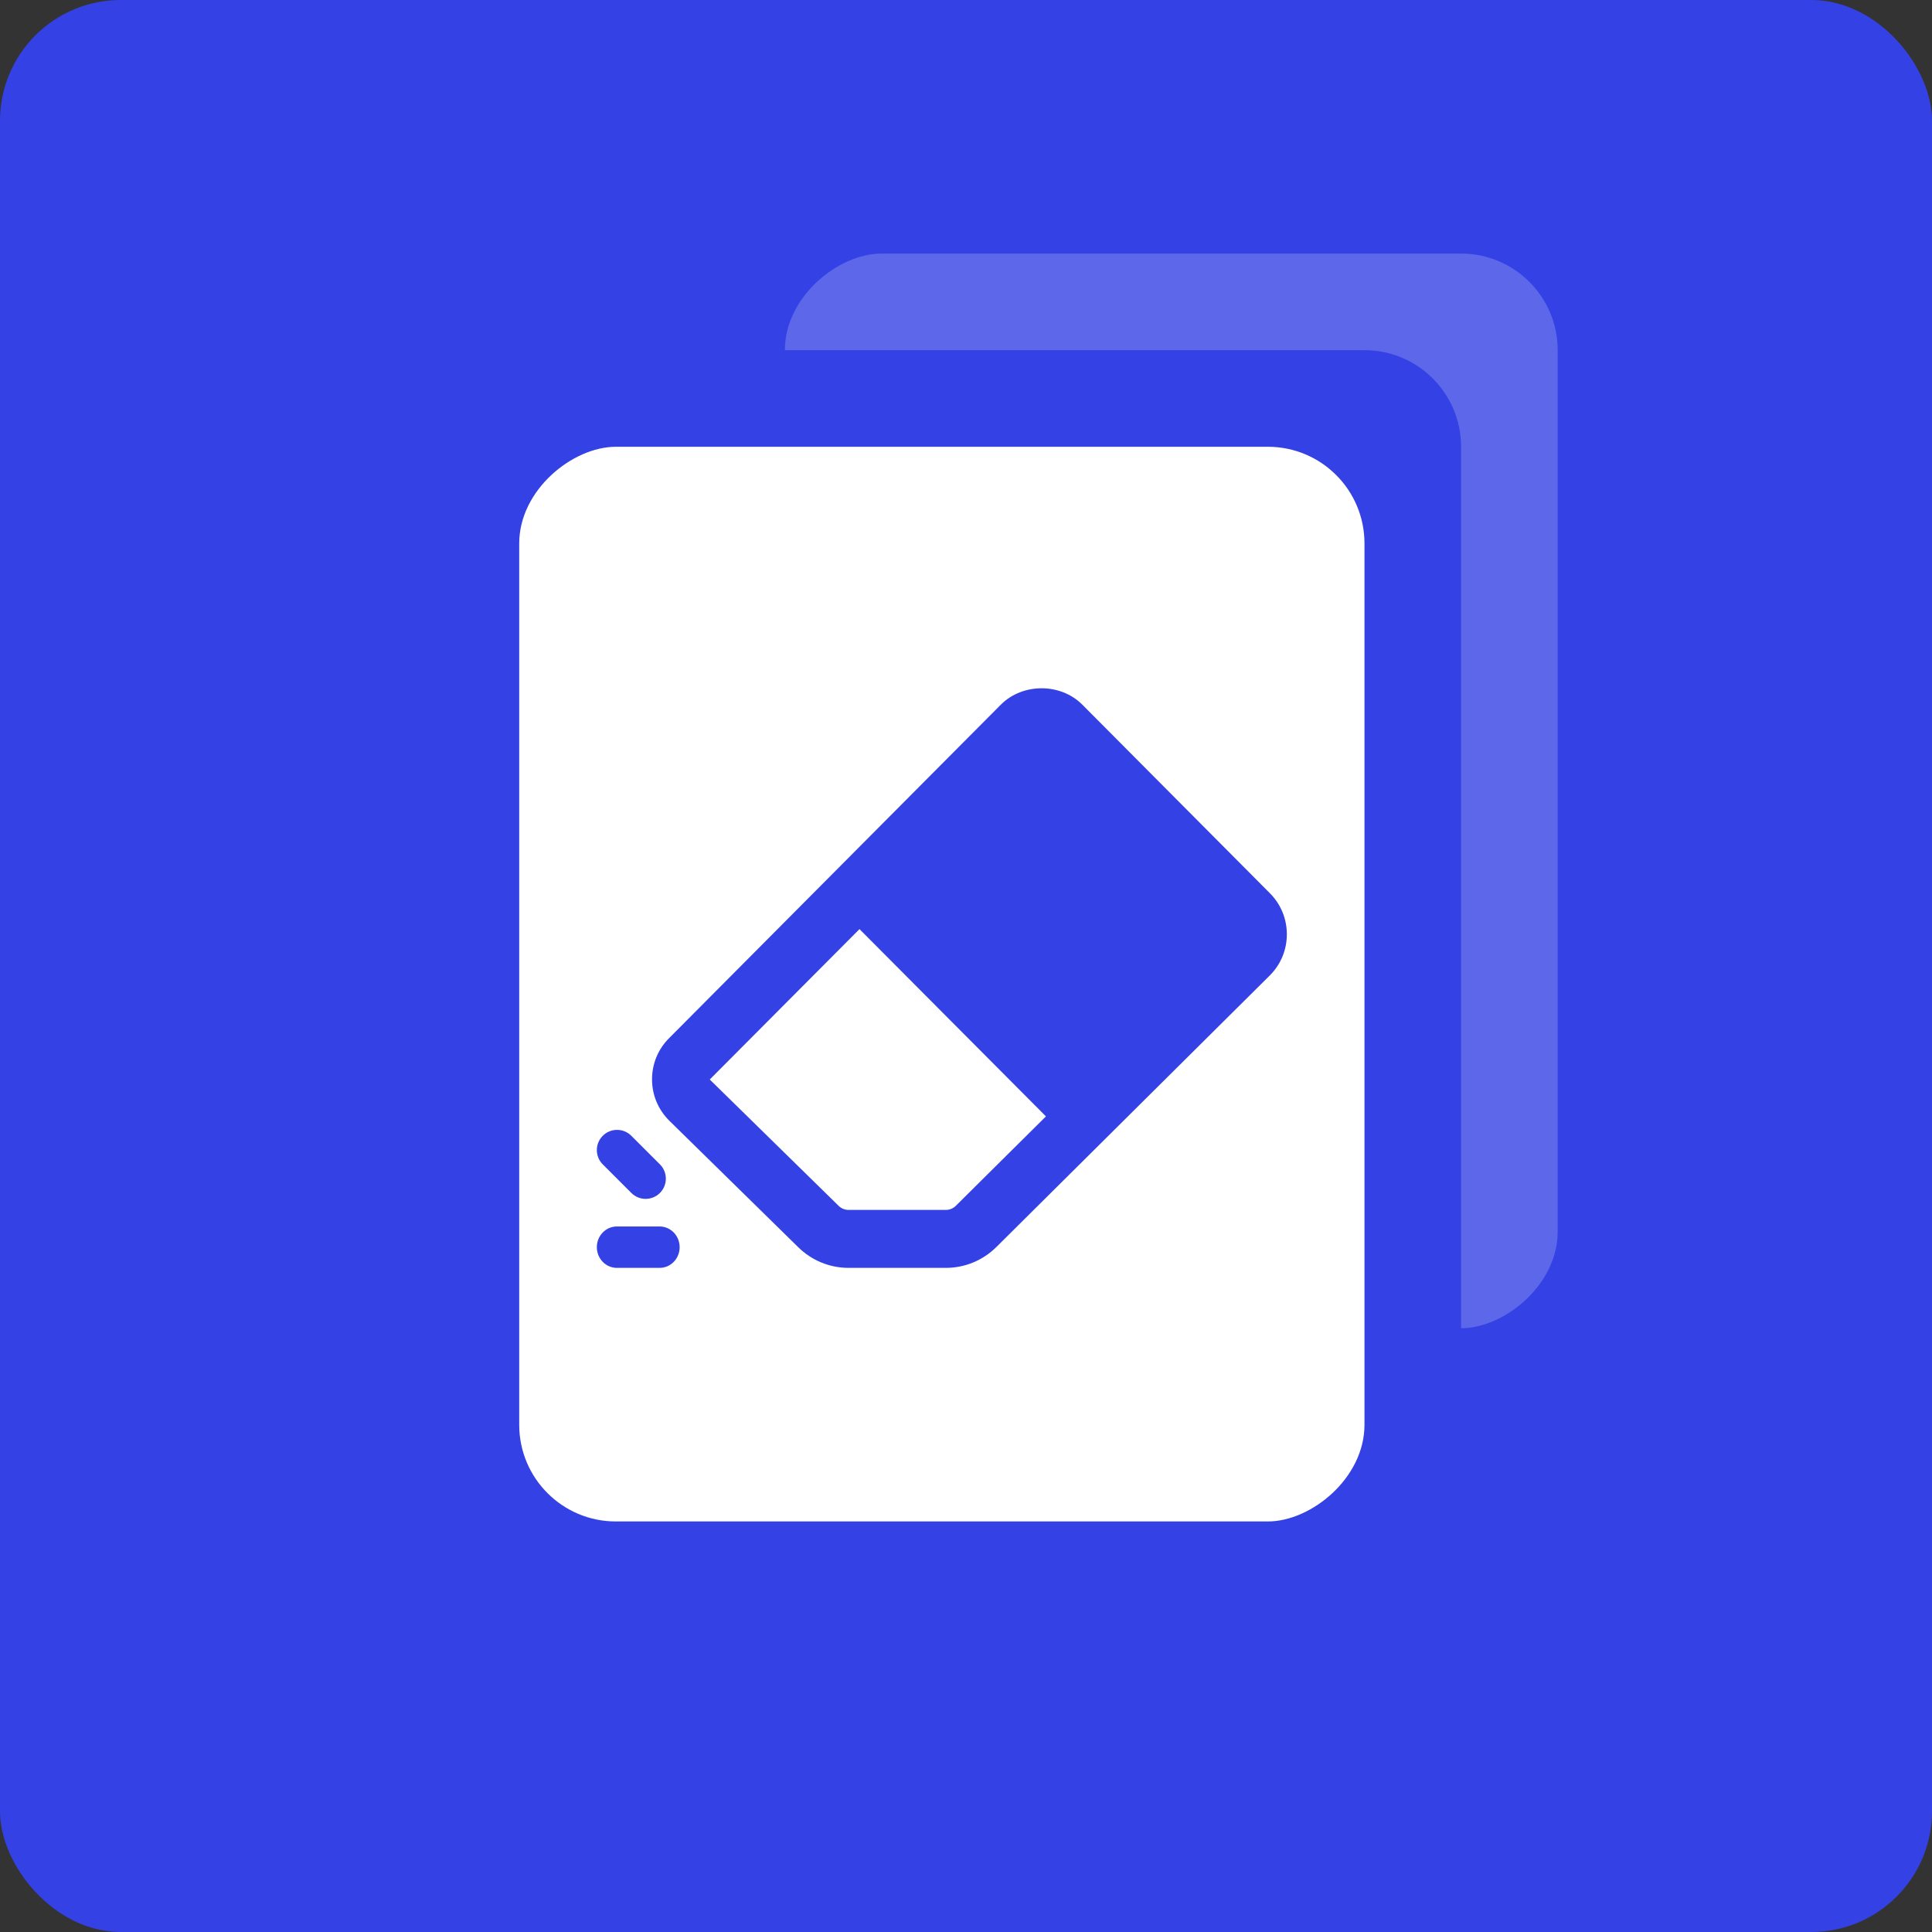
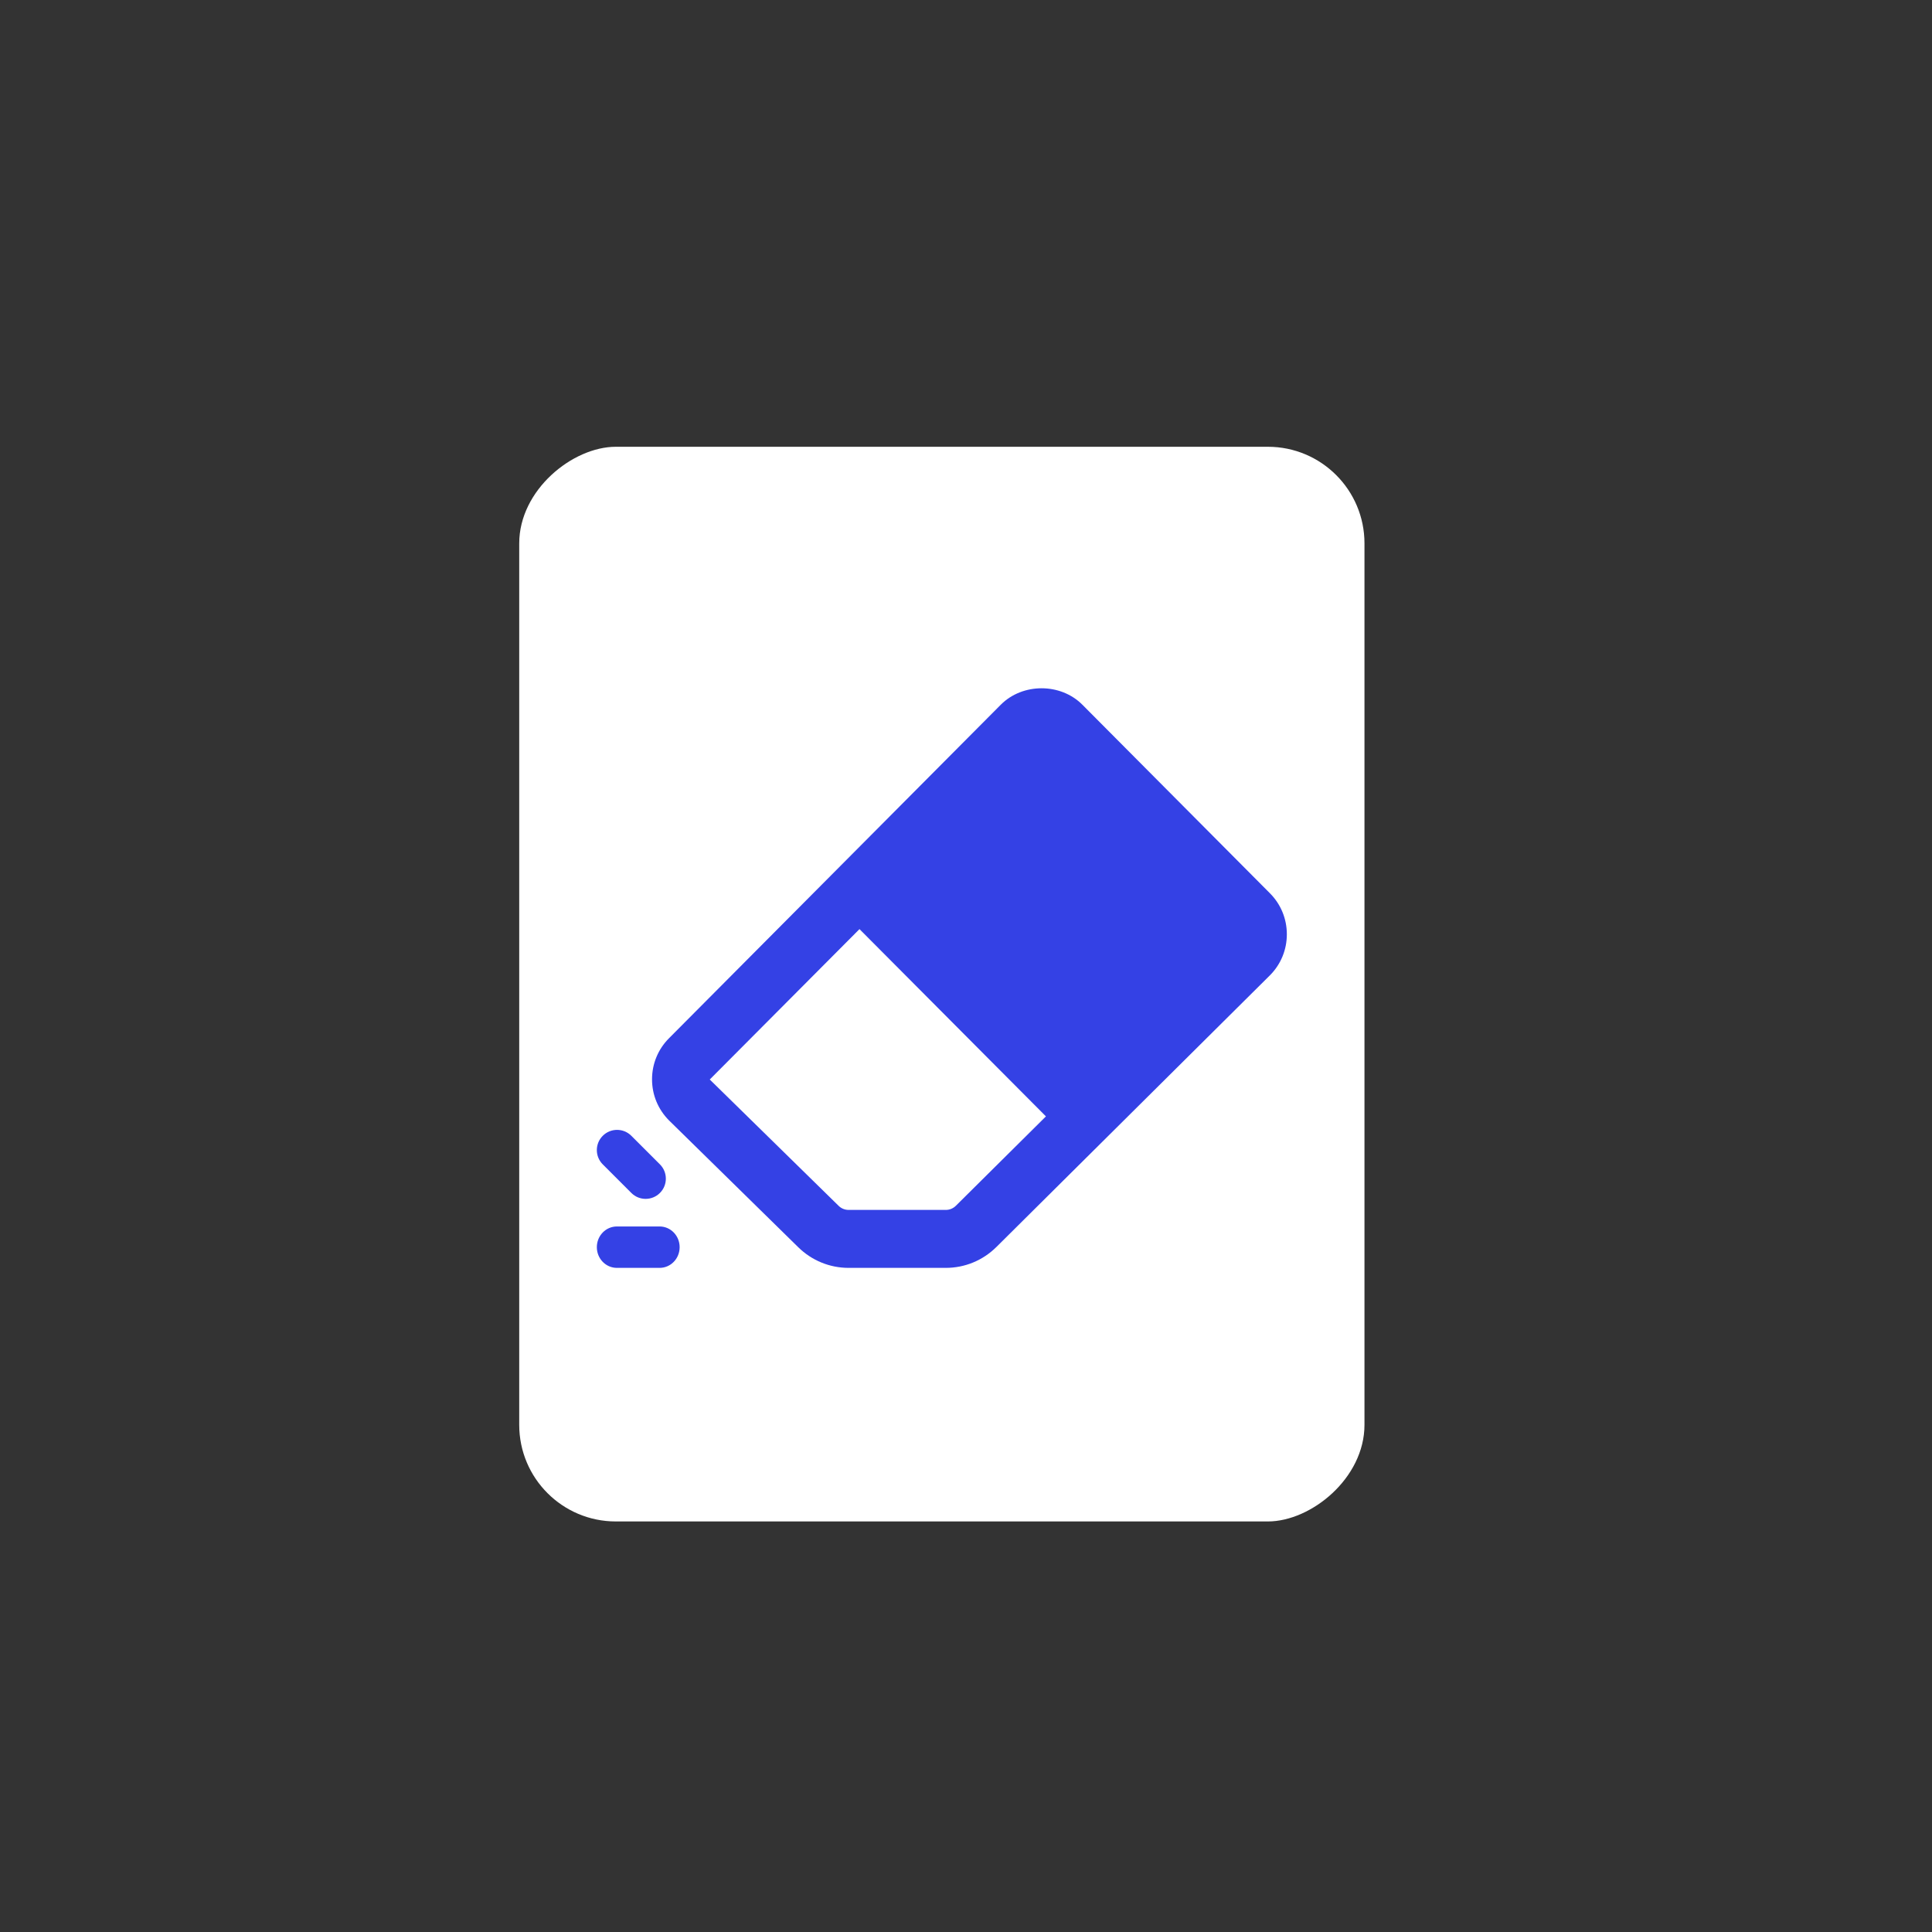
<svg xmlns="http://www.w3.org/2000/svg" width="160" height="160" viewBox="0 0 160 160" fill="none">
  <rect x="0" y="0" width="160" height="160" fill="#333333" stroke="none" />
-   <rect width="160" height="160" rx="10" fill="#3441E5" />
-   <rect opacity="0.2" x="129" y="21" width="89" height="64" rx="8" transform="rotate(90 129 21)" fill="white" />
-   <rect x="121" y="29" width="89" height="64" rx="8" transform="rotate(90 121 29)" fill="#3441E5" />
  <rect x="113" y="37" width="89" height="70" rx="8" transform="rotate(90 113 37)" fill="white" />
  <path d="M105.171 73.977L89.638 58.362C88.735 57.454 87.498 57 86.26 57C85.022 57 83.783 57.454 82.88 58.362L55.399 85.988C54.496 86.896 53.999 88.102 53.999 89.385C53.999 90.668 54.493 91.871 55.41 92.793L66.108 103.291C67.231 104.392 68.713 105 70.283 105H78.323C79.903 105 81.394 104.385 82.521 103.267L105.171 80.771C106.074 79.863 106.571 78.657 106.571 77.374C106.571 76.091 106.074 74.885 105.171 73.977ZM79.164 99.853C78.934 100.08 78.643 100.2 78.323 100.2H70.283C69.965 100.2 69.676 100.083 69.448 99.858L58.779 89.4L71.179 76.945L86.62 92.454L79.164 99.853Z" fill="#3441E5" />
  <path d="M54.626 105H51.087C50.17 105 49.428 104.233 49.428 103.286C49.428 102.338 50.17 101.571 51.087 101.571H54.626C55.543 101.571 56.285 102.338 56.285 103.286C56.285 104.233 55.543 105 54.626 105Z" fill="#3441E5" />
  <path d="M52.285 98.795L49.918 96.428C49.264 95.775 49.264 94.716 49.918 94.062C50.572 93.408 51.631 93.408 52.285 94.062L54.652 96.428C55.306 97.082 55.306 98.142 54.652 98.795C53.998 99.449 52.939 99.449 52.285 98.795Z" fill="#3441E5" />
</svg>